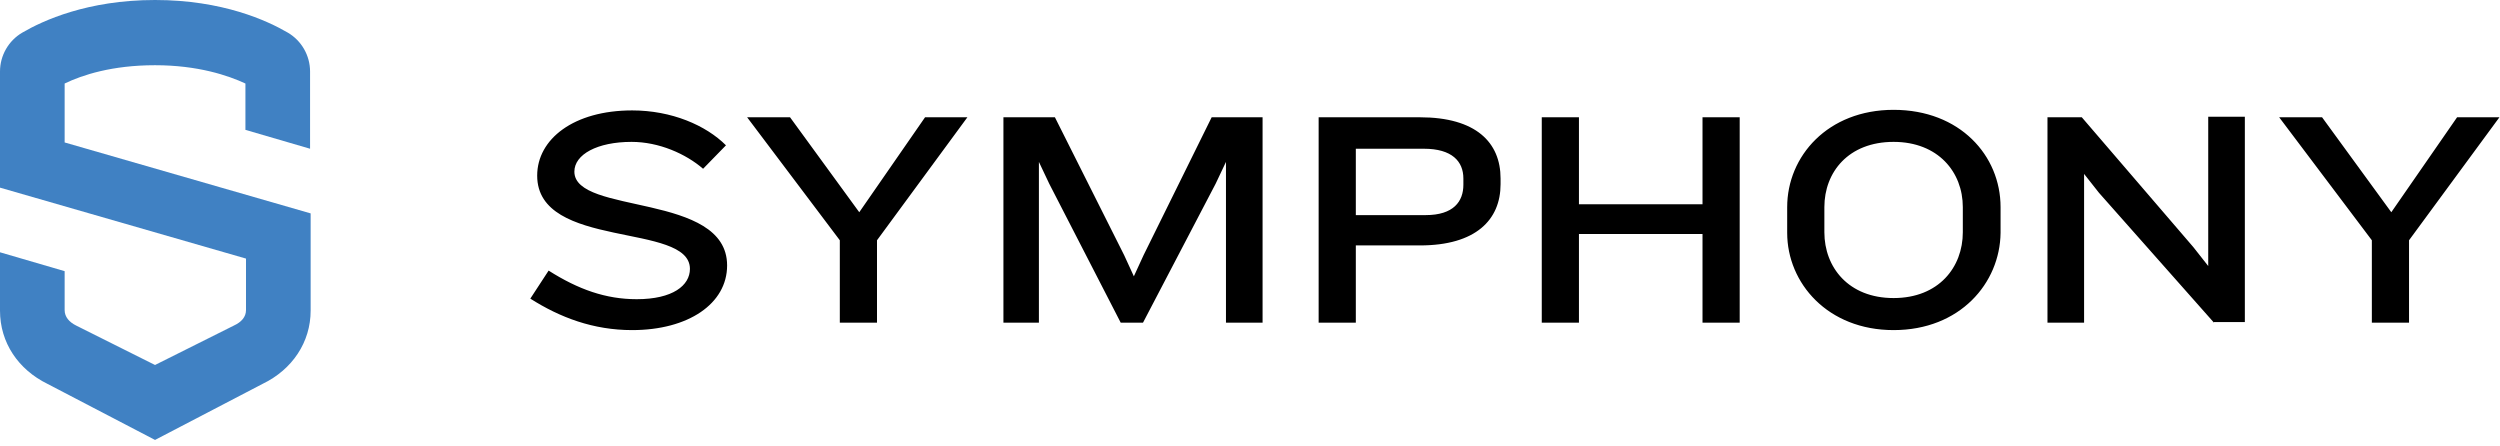
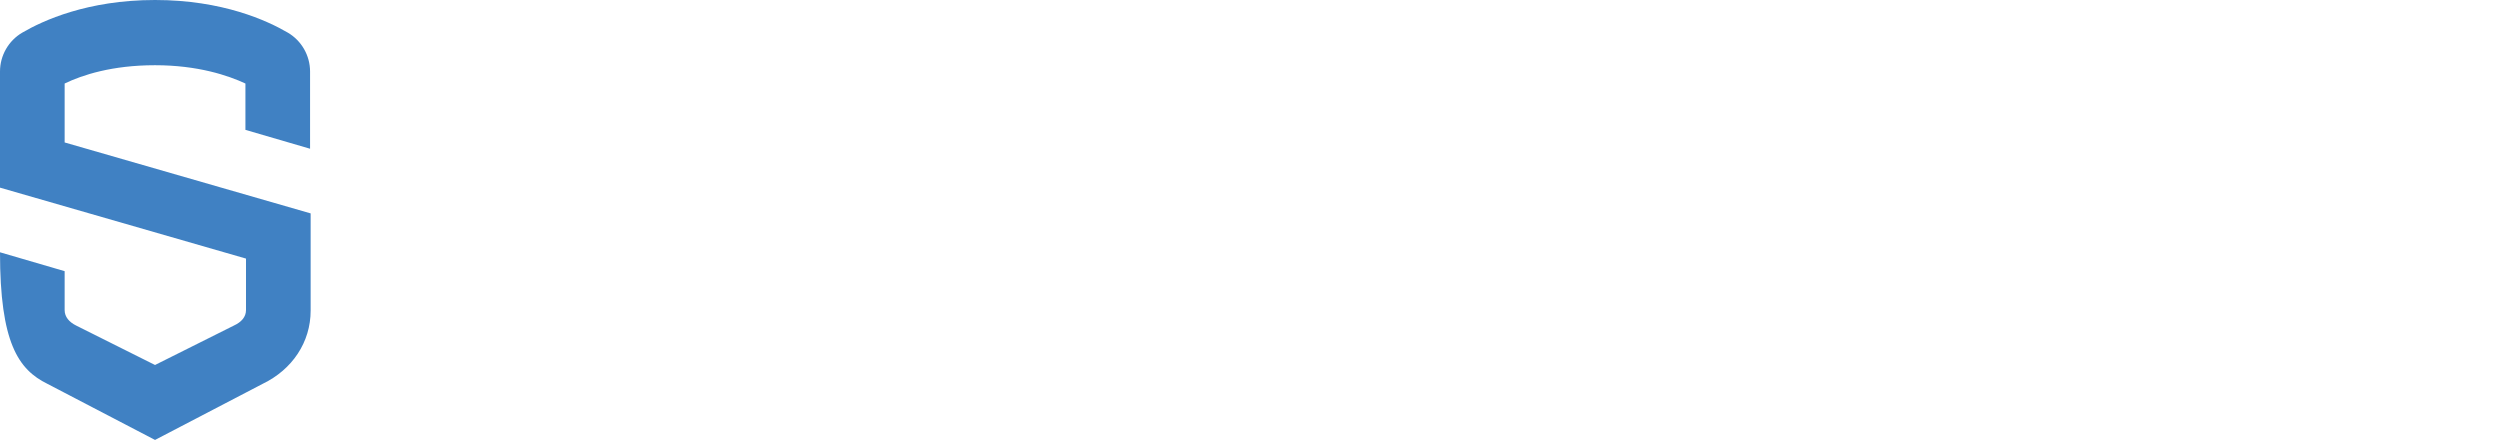
<svg xmlns="http://www.w3.org/2000/svg" width="230" height="41" viewBox="0 0 230 41" fill="none">
-   <path fill-rule="evenodd" clip-rule="evenodd" d="M58.157 30.369C54.578 30.369 51.526 29.211 48.789 27.474L50.473 24.895C53.21 26.632 55.736 27.526 58.578 27.526C61.894 27.526 63.473 26.263 63.473 24.737C63.473 20.421 49.421 23 49.421 16.158C49.421 12.79 52.789 10.158 58.157 10.158C61.789 10.158 64.947 11.527 66.789 13.369L64.684 15.527C63.105 14.158 60.631 13.053 58.105 13.053C54.947 13.053 52.842 14.211 52.842 15.79C52.842 19.79 66.894 17.684 66.894 24.421C66.894 27.948 63.315 30.369 58.157 30.369ZM80.684 22.105V29.684H77.263V22.105L68.736 10.79H72.684L79.052 19.526L85.105 10.79H89L80.684 22.105ZM112.789 29.684V14.895L111.842 16.895L105.157 29.684H103.105L96.526 16.895L95.579 14.895V29.684H92.315V10.79H97.052L103.421 23.474L104.315 25.421L105.21 23.474L111.473 10.79H116.157V29.684H112.789ZM134.631 16.421C134.631 14.842 133.579 13.684 131 13.684H124.736V19.79H131.157C133.736 19.79 134.631 18.526 134.631 17V16.421ZM130.631 22.579H124.736V29.684H121.315V10.79H130.631C135.789 10.79 138.052 13.105 138.052 16.421V16.948C138.052 20.211 135.789 22.579 130.631 22.579ZM156.631 29.684V21.526H145.263V29.684H141.842V10.79H145.263V18.79H156.631V10.79H160.052V29.684H156.631ZM180.579 19.053C180.579 15.842 178.315 13.053 174.21 13.053C170.052 13.053 167.842 15.842 167.842 19.053V21.369C167.842 24.579 170.052 27.421 174.21 27.421C178.368 27.421 180.579 24.579 180.579 21.369V19.053ZM174.21 30.369C168.157 30.369 164.421 26.053 164.421 21.421V19.053C164.421 14.369 168.157 10.105 174.21 10.105C180.315 10.105 184.052 14.316 184.052 19.053V21.421C184 26.053 180.315 30.369 174.21 30.369ZM203.684 29.684L193.105 17.737L191.736 16V29.684H188.368V10.79H191.526L201.789 22.737L203.157 24.474V10.737H206.526V29.632H203.684V29.684ZM221.631 22.105V29.684H218.21V22.105L209.684 10.79H213.631L220 19.526L226.052 10.79H229.947L221.631 22.105Z" fill="black" />
-   <path fill-rule="evenodd" clip-rule="evenodd" d="M28.526 13.684V6.579C28.526 5.105 27.737 3.737 26.474 3C24.579 1.895 20.474 0 14.263 0C8.053 0 3.947 1.895 2.053 3C0.789 3.737 0 5.105 0 6.579V17.263L22.632 23.79V28.526C22.632 29.158 22.21 29.632 21.526 29.947L14.263 33.579L7 29.947C6.368 29.632 5.947 29.158 5.947 28.526V24.947L0 23.21V28.579C0 31.526 1.684 34 4.368 35.316L14.263 40.474L24.158 35.316C26.895 34 28.579 31.474 28.579 28.579V19.632L5.947 13.105V7.684C7.579 6.895 10.316 6 14.263 6C18.21 6 21 6.947 22.579 7.684V11.947L28.526 13.684Z" fill="#4081C3" />
+   <path fill-rule="evenodd" clip-rule="evenodd" d="M28.526 13.684V6.579C28.526 5.105 27.737 3.737 26.474 3C24.579 1.895 20.474 0 14.263 0C8.053 0 3.947 1.895 2.053 3C0.789 3.737 0 5.105 0 6.579V17.263L22.632 23.79V28.526C22.632 29.158 22.21 29.632 21.526 29.947L14.263 33.579L7 29.947C6.368 29.632 5.947 29.158 5.947 28.526V24.947L0 23.21C0 31.526 1.684 34 4.368 35.316L14.263 40.474L24.158 35.316C26.895 34 28.579 31.474 28.579 28.579V19.632L5.947 13.105V7.684C7.579 6.895 10.316 6 14.263 6C18.21 6 21 6.947 22.579 7.684V11.947L28.526 13.684Z" fill="#4081C3" />
</svg>